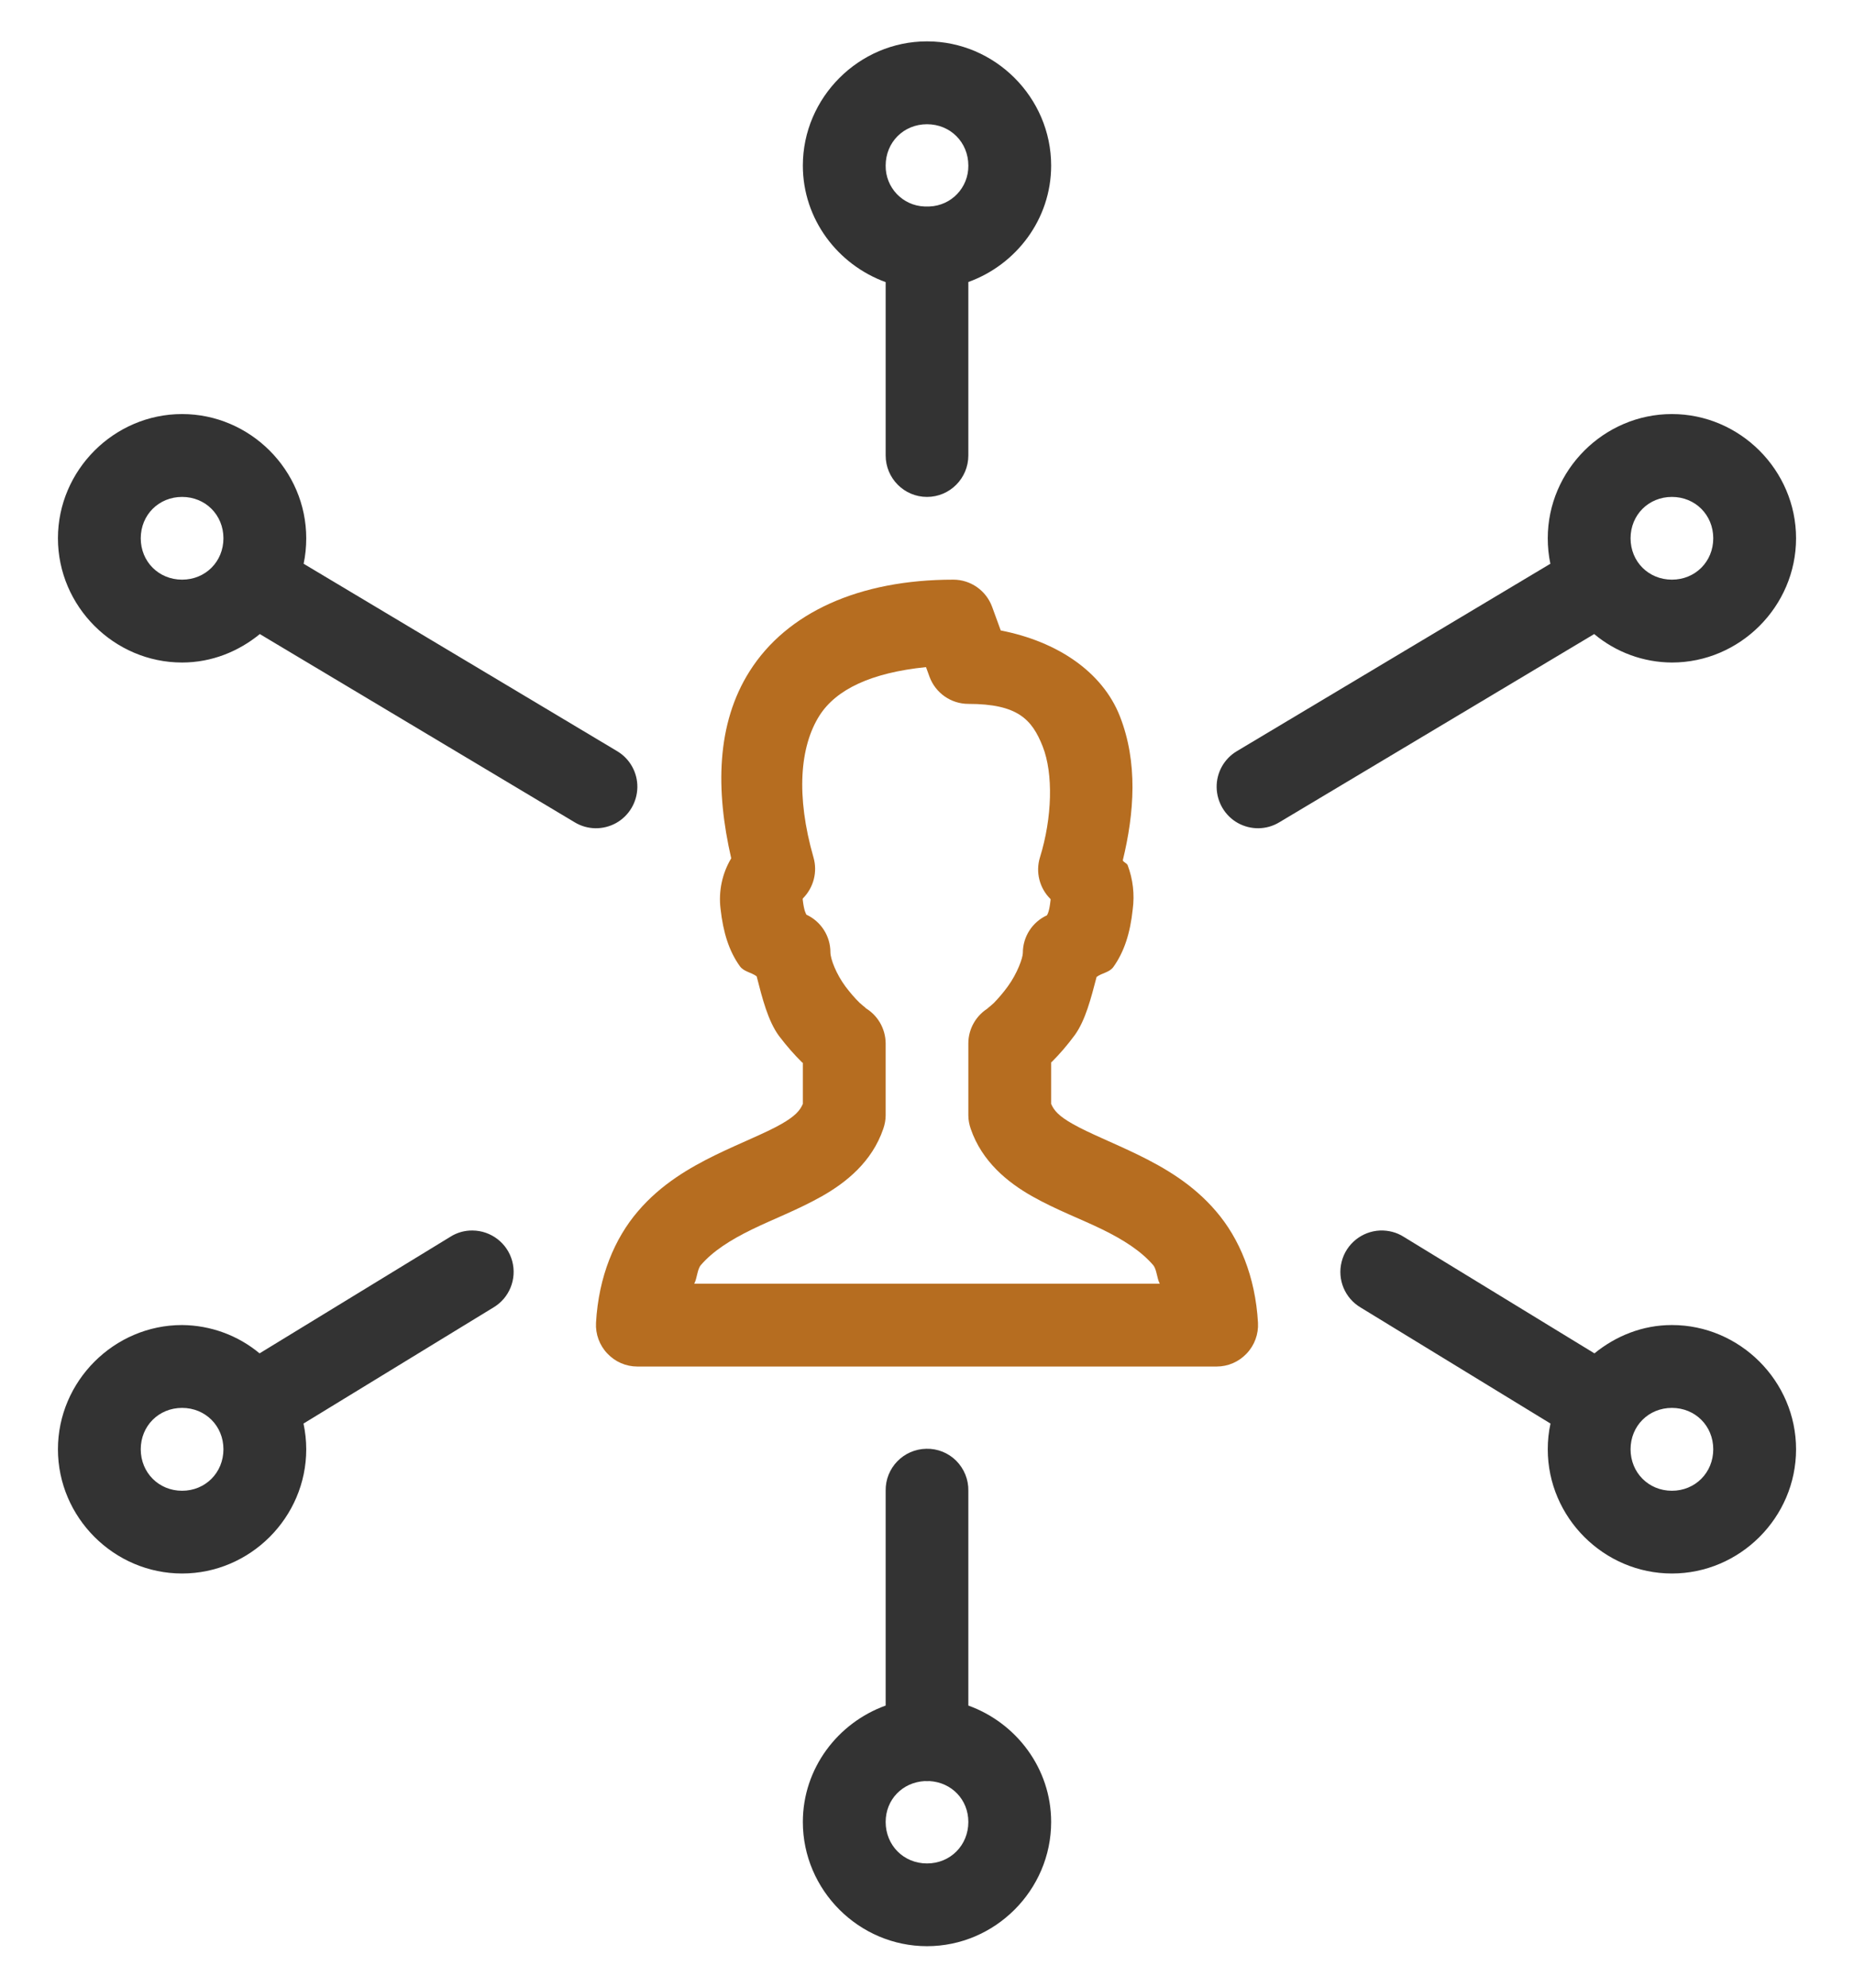
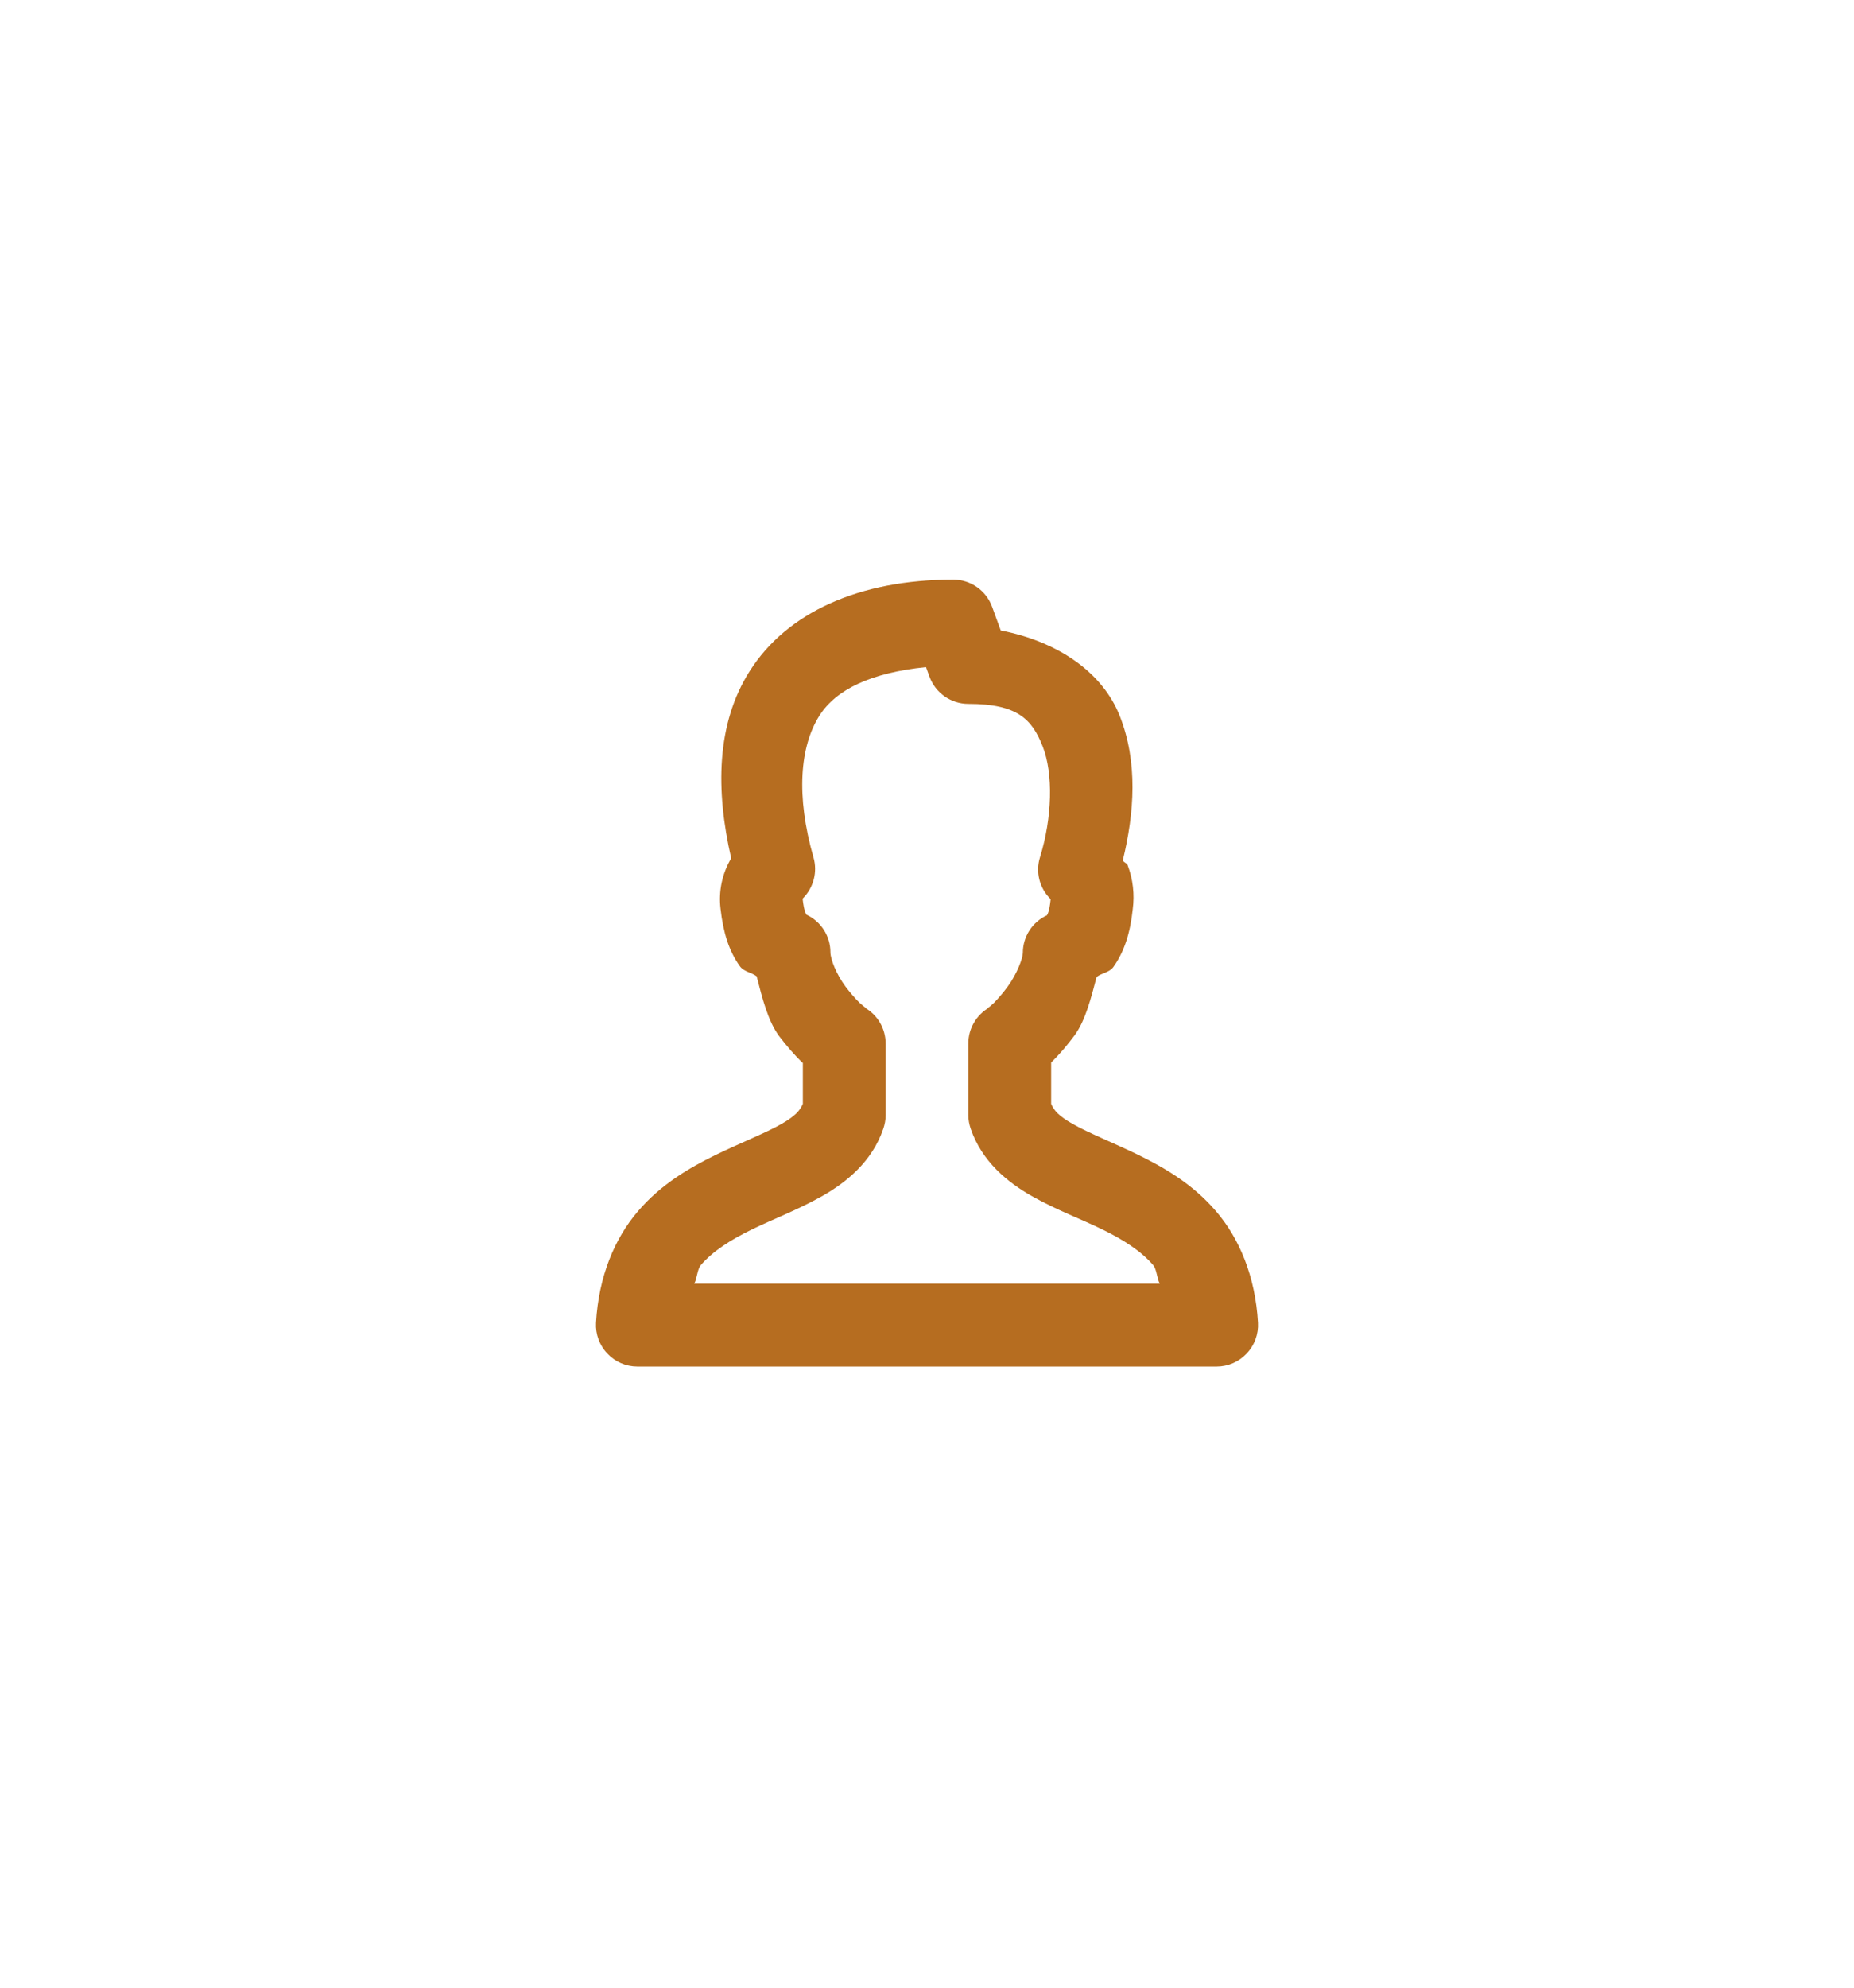
<svg xmlns="http://www.w3.org/2000/svg" width="14px" height="15px" viewBox="0 0 14 16" version="1.1">
  <title>网群图标</title>
  <g id="页面-1" stroke="none" stroke-width="1" fill="none" fill-rule="evenodd">
    <g id="首页" transform="translate(-1086, -23)" fill-rule="nonzero">
      <g id="编组-2" transform="translate(1086, 19)">
        <g id="网群图标" transform="translate(0, 4.333)">
-           <path d="M7,0 C6.452,0 6,0.452 6,1 C6,1.431 6.281,1.798 6.667,1.938 L6.667,3.333 C6.667,3.517 6.816,3.667 7,3.667 C7.184,3.667 7.333,3.517 7.333,3.333 L7.333,1.937 C7.719,1.798 8,1.431 8,1 C8,0.452 7.548,0 7,0 L7,0 Z M7,0.667 C7.188,0.667 7.333,0.812 7.333,1 C7.335,1.177 7.196,1.323 7.019,1.329 C7.011,1.329 7.003,1.329 6.995,1.329 C6.99,1.329 6.985,1.329 6.98,1.329 C6.804,1.323 6.665,1.177 6.667,1 C6.667,0.812 6.812,0.667 7,0.667 L7,0.667 Z M1,3 C0.452,3 0,3.452 0,4 C0,4.548 0.452,5 1,5 C1.237,5 1.454,4.912 1.626,4.771 L4.162,6.286 C4.264,6.348 4.391,6.35 4.496,6.292 C4.6,6.234 4.665,6.124 4.667,6.005 C4.669,5.886 4.607,5.775 4.505,5.714 L1.979,4.205 C1.993,4.139 2,4.07 2,4 C2,3.452 1.548,3 1,3 Z M13,3 C12.452,3 12,3.452 12,4 C12,4.07 12.007,4.139 12.021,4.205 L9.495,5.714 C9.393,5.775 9.331,5.886 9.333,6.005 C9.335,6.124 9.4,6.234 9.504,6.292 C9.609,6.35 9.736,6.348 9.838,6.286 L12.374,4.771 C12.55,4.918 12.771,4.999 13,5 C13.548,5 14,4.548 14,4 C14,3.452 13.548,3 13,3 L13,3 Z M1,3.667 C1.188,3.667 1.333,3.812 1.333,4 C1.333,4.188 1.188,4.333 1,4.333 C0.812,4.333 0.667,4.188 0.667,4 C0.667,3.812 0.812,3.667 1,3.667 Z M13,3.667 C13.188,3.667 13.333,3.812 13.333,4 C13.333,4.188 13.188,4.333 13,4.333 C12.812,4.333 12.667,4.188 12.667,4 C12.667,3.812 12.812,3.667 13,3.667 Z M3.339,9.572 C3.276,9.571 3.213,9.589 3.16,9.623 L1.624,10.561 C1.449,10.415 1.228,10.335 1,10.333 C0.452,10.333 0,10.785 0,11.333 C0,11.882 0.452,12.333 1,12.333 C1.548,12.333 2,11.882 2,11.333 C2,11.262 1.992,11.193 1.978,11.126 L3.507,10.192 C3.636,10.116 3.698,9.963 3.659,9.818 C3.62,9.674 3.489,9.573 3.339,9.572 L3.339,9.572 Z M10.65,9.572 C10.503,9.578 10.376,9.68 10.34,9.823 C10.303,9.967 10.366,10.117 10.493,10.192 L12.022,11.126 C12.007,11.194 12,11.264 12,11.333 C12,11.882 12.452,12.333 13,12.333 C13.548,12.333 14,11.882 14,11.333 C14,10.785 13.548,10.333 13,10.333 C12.763,10.333 12.548,10.421 12.376,10.561 L10.84,9.623 C10.784,9.587 10.717,9.57 10.65,9.572 L10.65,9.572 Z M1,11 C1.188,11 1.333,11.145 1.333,11.333 C1.333,11.521 1.188,11.667 1,11.667 C0.812,11.667 0.667,11.521 0.667,11.333 C0.667,11.145 0.812,11 1,11 Z M13,11 C13.188,11 13.333,11.145 13.333,11.333 C13.333,11.521 13.188,11.667 13,11.667 C12.812,11.667 12.667,11.521 12.667,11.333 C12.667,11.145 12.812,11 13,11 Z M6.995,11.329 C6.811,11.332 6.664,11.483 6.667,11.667 L6.667,13.396 C6.281,13.535 6,13.902 6,14.333 C6,14.882 6.452,15.333 7,15.333 C7.548,15.333 8,14.882 8,14.333 C8,13.902 7.719,13.535 7.333,13.396 L7.333,11.667 C7.335,11.577 7.299,11.49 7.236,11.426 C7.172,11.362 7.085,11.327 6.995,11.329 L6.995,11.329 Z M6.981,14.004 C6.994,14.005 7.007,14.005 7.02,14.004 C7.197,14.014 7.333,14.152 7.333,14.333 C7.333,14.521 7.188,14.667 7,14.667 C6.812,14.667 6.667,14.521 6.667,14.333 C6.667,14.152 6.803,14.014 6.981,14.004 L6.981,14.004 Z" id="形状结合" fill="#333333" />
          <path d="M7.212,4.333 C7.352,4.333 7.477,4.421 7.525,4.553 L7.594,4.742 C8.048,4.83 8.412,5.074 8.553,5.431 C8.7,5.804 8.67,6.211 8.577,6.593 C8.584,6.608 8.61,6.616 8.616,6.631 C8.659,6.744 8.673,6.867 8.657,6.987 C8.637,7.177 8.589,7.328 8.501,7.451 C8.468,7.496 8.41,7.498 8.366,7.531 C8.321,7.703 8.276,7.88 8.191,7.998 C8.13,8.081 8.068,8.152 8.01,8.21 L8,8.219 L8,8.553 C8.022,8.604 8.059,8.65 8.175,8.715 C8.303,8.788 8.495,8.863 8.703,8.964 C8.911,9.066 9.141,9.198 9.328,9.417 C9.516,9.636 9.645,9.942 9.666,10.315 C9.671,10.406 9.638,10.496 9.575,10.562 C9.512,10.629 9.425,10.667 9.333,10.667 L4.667,10.667 C4.575,10.667 4.488,10.629 4.425,10.562 C4.362,10.496 4.329,10.406 4.334,10.315 C4.355,9.942 4.484,9.636 4.672,9.417 C4.859,9.198 5.089,9.066 5.297,8.964 C5.505,8.863 5.697,8.789 5.825,8.716 C5.941,8.65 5.978,8.604 6,8.553 L6,8.223 L5.992,8.217 C5.934,8.16 5.871,8.089 5.808,8.006 C5.72,7.887 5.673,7.703 5.628,7.526 C5.584,7.493 5.526,7.49 5.493,7.445 C5.405,7.323 5.358,7.172 5.337,6.982 C5.32,6.841 5.35,6.698 5.423,6.576 C5.297,6.028 5.302,5.494 5.572,5.069 C5.871,4.598 6.452,4.333 7.212,4.333 Z M6.992,5.037 C6.549,5.082 6.268,5.217 6.134,5.427 C5.976,5.676 5.943,6.072 6.086,6.57 C6.119,6.685 6.087,6.81 6.003,6.896 C6.001,6.9 5.998,6.896 5.999,6.909 C6.01,7.003 6.025,7.022 6.029,7.03 C6.146,7.084 6.222,7.202 6.222,7.332 C6.222,7.387 6.269,7.508 6.344,7.609 C6.379,7.655 6.416,7.699 6.457,7.739 C6.491,7.771 6.531,7.796 6.497,7.777 C6.602,7.836 6.666,7.946 6.667,8.066 L6.667,8.645 C6.667,8.681 6.66,8.718 6.648,8.753 C6.557,9.02 6.348,9.186 6.154,9.296 C5.959,9.406 5.761,9.48 5.589,9.564 C5.417,9.648 5.275,9.738 5.178,9.851 C5.149,9.885 5.148,9.96 5.125,10 L8.875,10 C8.852,9.96 8.851,9.885 8.822,9.851 C8.725,9.738 8.583,9.647 8.411,9.563 C8.239,9.479 8.041,9.406 7.846,9.296 C7.652,9.186 7.443,9.019 7.352,8.753 C7.34,8.718 7.333,8.681 7.333,8.645 L7.333,8.066 C7.333,7.947 7.397,7.837 7.501,7.777 C7.462,7.8 7.504,7.774 7.538,7.741 C7.571,7.707 7.613,7.66 7.651,7.607 C7.727,7.503 7.772,7.378 7.772,7.337 C7.772,7.207 7.848,7.089 7.966,7.035 C7.97,7.027 7.985,7.008 7.995,6.914 C7.996,6.904 7.995,6.911 7.995,6.904 C7.906,6.817 7.873,6.687 7.91,6.568 C8.009,6.249 8.018,5.894 7.932,5.676 C7.846,5.458 7.731,5.333 7.333,5.333 C7.193,5.333 7.068,5.245 7.02,5.114 Z" id="形状结合" fill="#B66D20" />
        </g>
      </g>
    </g>
  </g>
</svg>